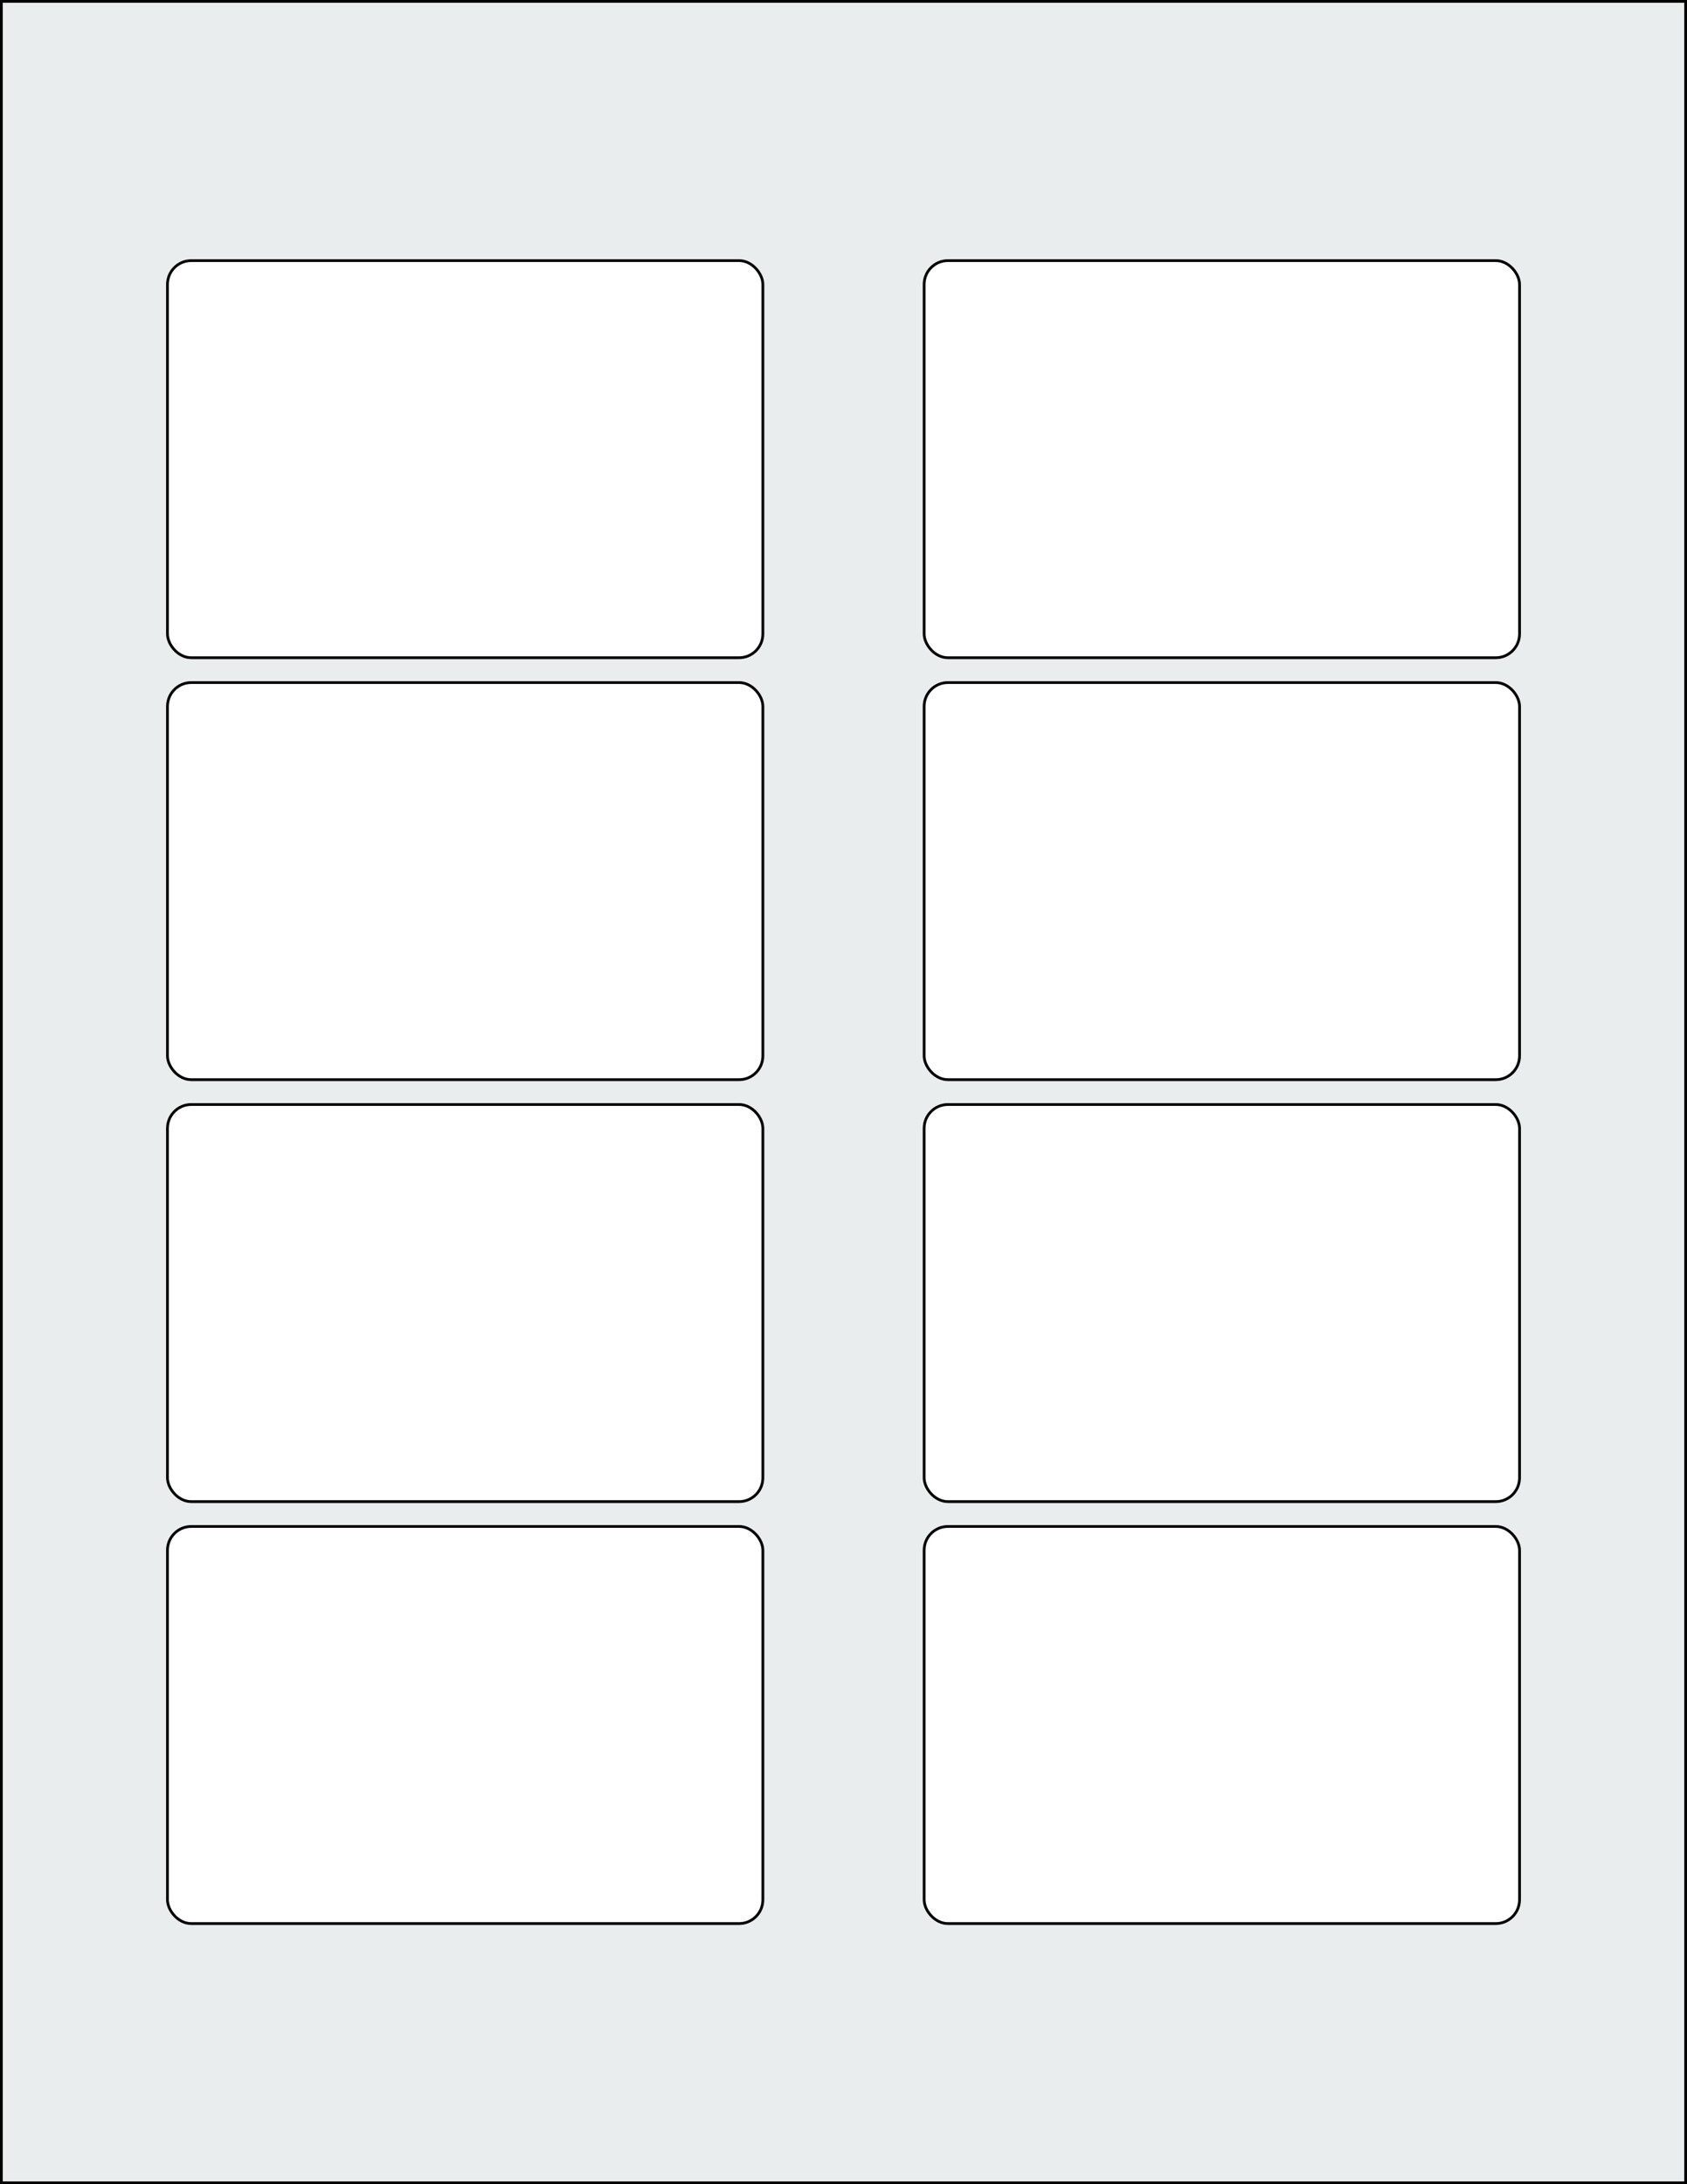
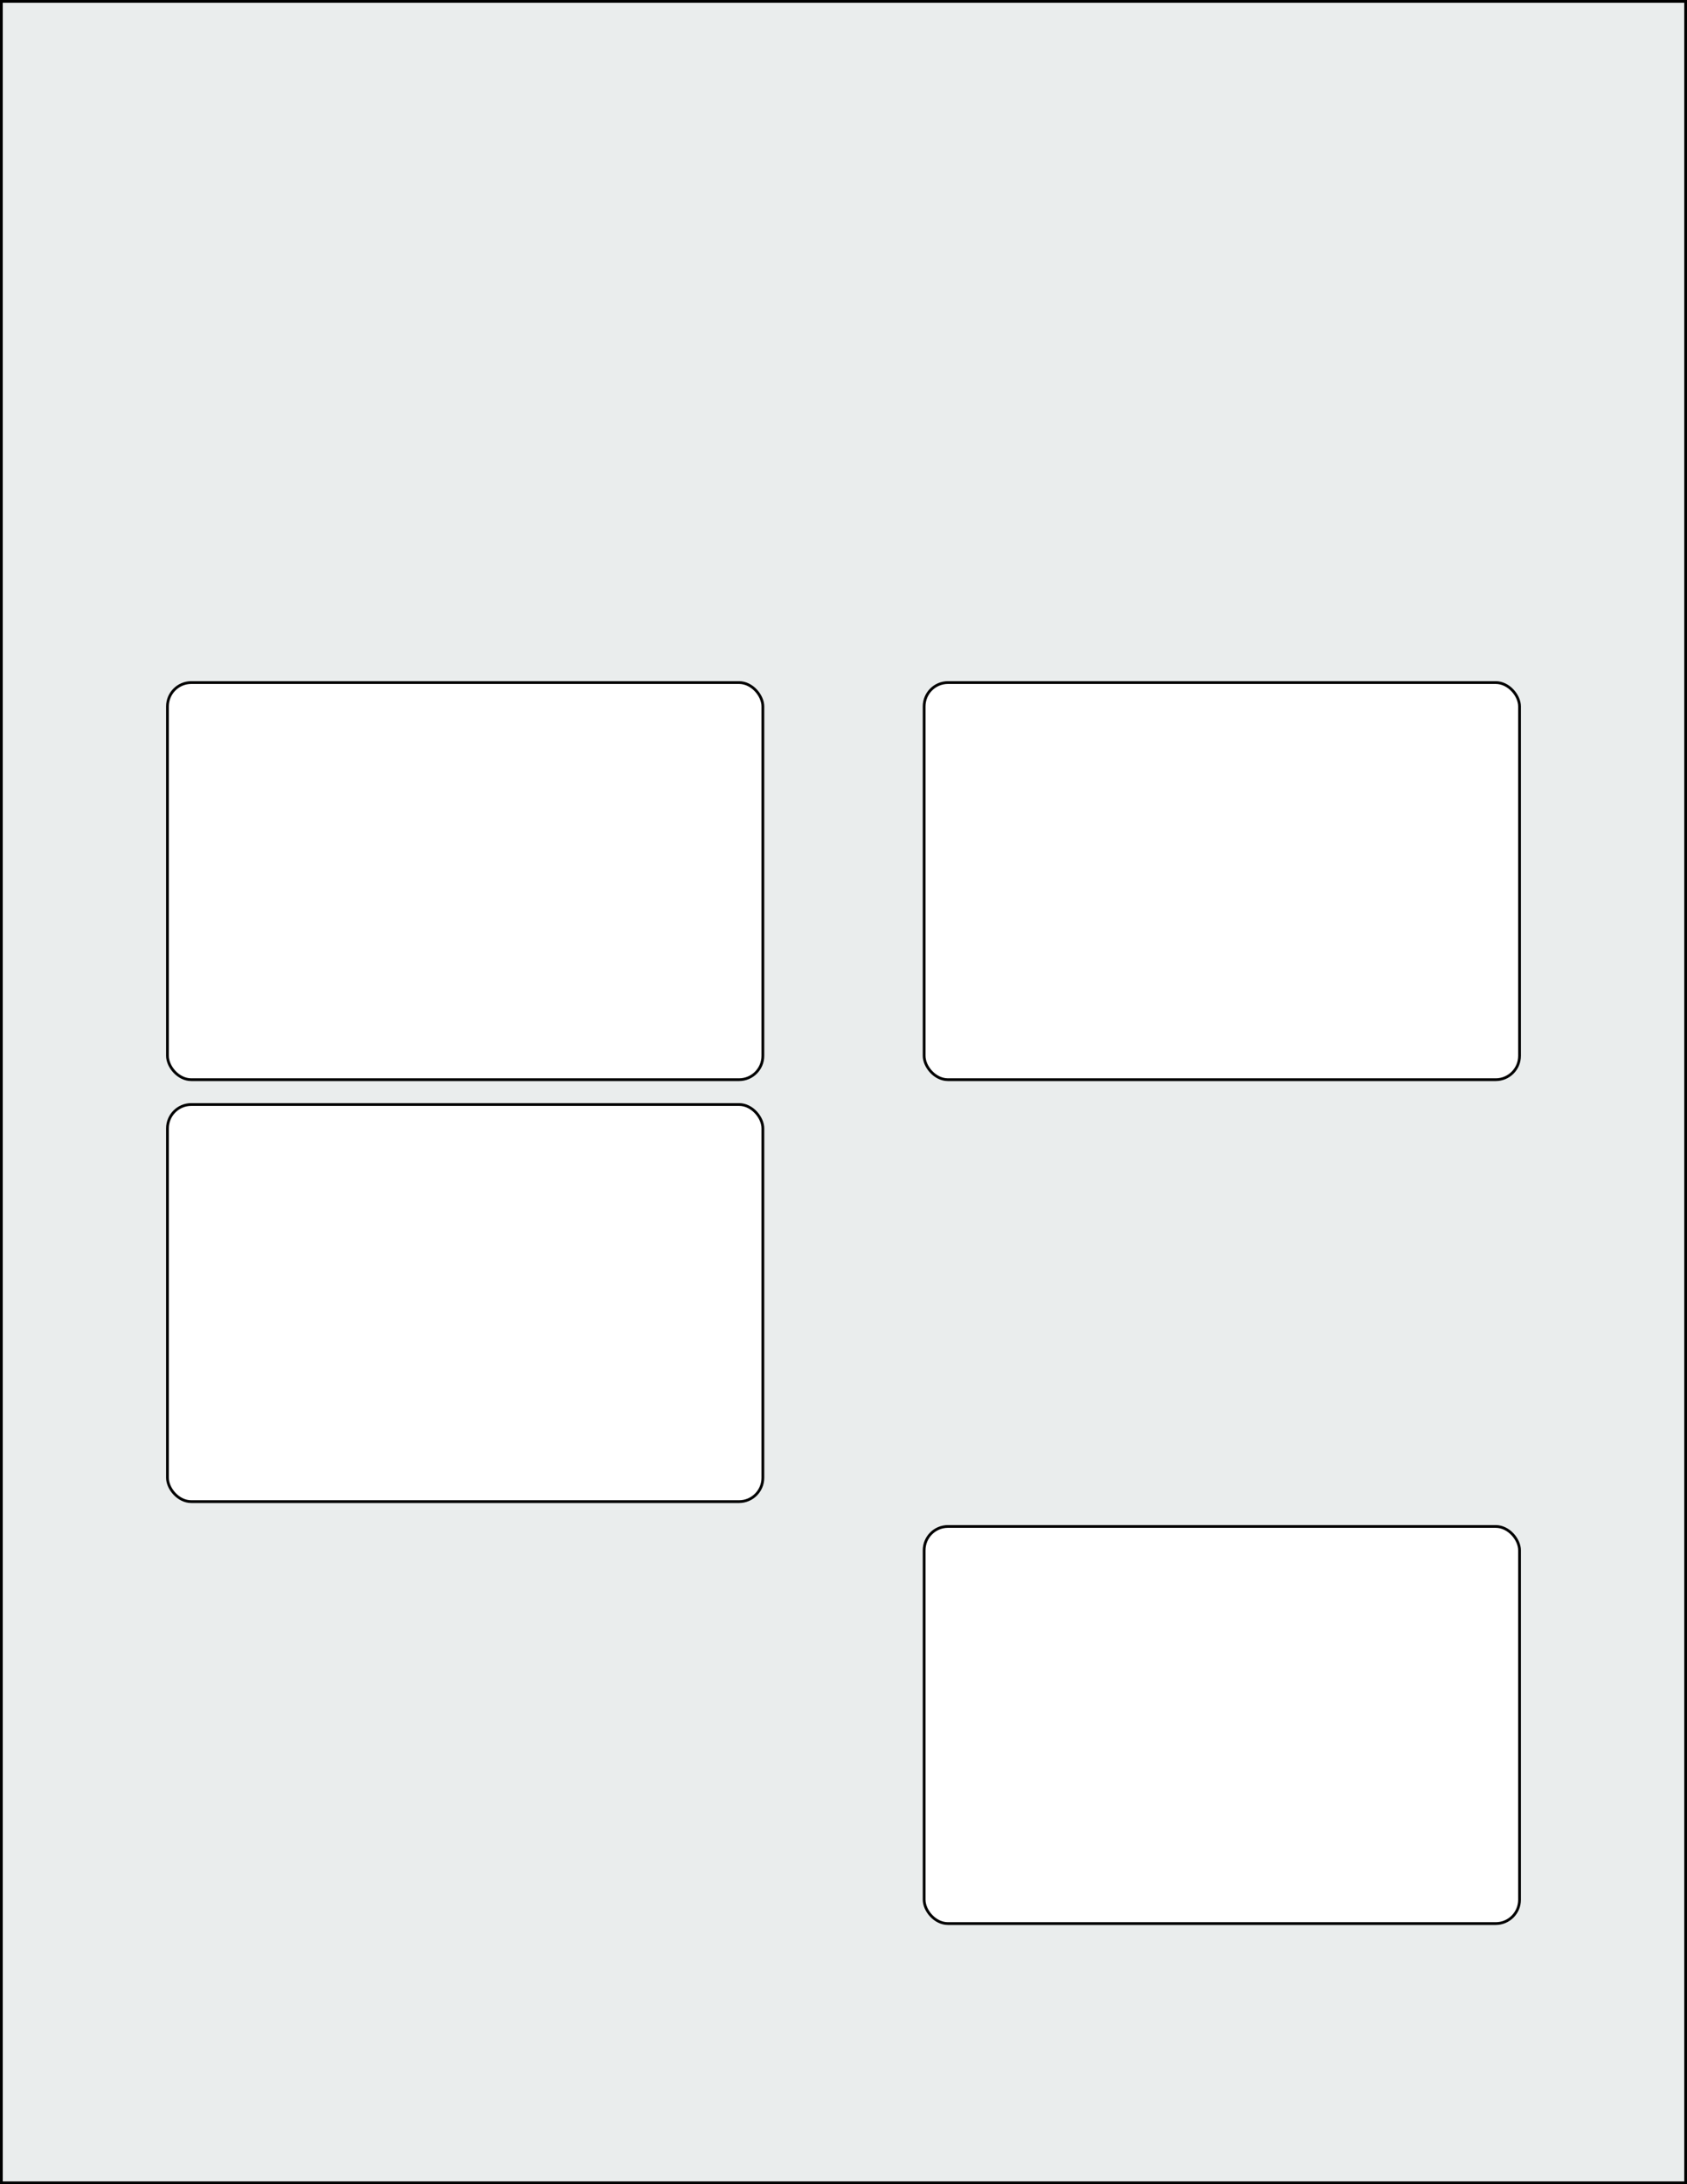
<svg xmlns="http://www.w3.org/2000/svg" width="612" height="792" viewBox="0 0 612 792">
  <rect x="0" y="0" width="612" height="792" fill="#808080" stroke="none" />
  <rect x="0" y="0" width="612" height="792" stroke="black" stroke-width="2" fill="#eaeded " />
-   <rect x="60.75" y="553.5" width="216" height="144" rx="8.64" ry="8.64" stroke="black" stroke-width="1" fill="white" />
  <rect x="335.25" y="553.5" width="216" height="144" rx="8.64" ry="8.64" stroke="black" stroke-width="1" fill="white" />
  <rect x="60.75" y="400.5" width="216" height="144" rx="8.64" ry="8.64" stroke="black" stroke-width="1" fill="white" />
-   <rect x="335.25" y="400.5" width="216" height="144" rx="8.64" ry="8.64" stroke="black" stroke-width="1" fill="white" />
  <rect x="60.75" y="247.5" width="216" height="144" rx="8.64" ry="8.64" stroke="black" stroke-width="1" fill="white" />
  <rect x="335.25" y="247.5" width="216" height="144" rx="8.64" ry="8.64" stroke="black" stroke-width="1" fill="white" />
-   <rect x="60.75" y="94.5" width="216" height="144" rx="8.64" ry="8.64" stroke="black" stroke-width="1" fill="white" />
-   <rect x="335.25" y="94.5" width="216" height="144" rx="8.64" ry="8.64" stroke="black" stroke-width="1" fill="white" />
</svg>